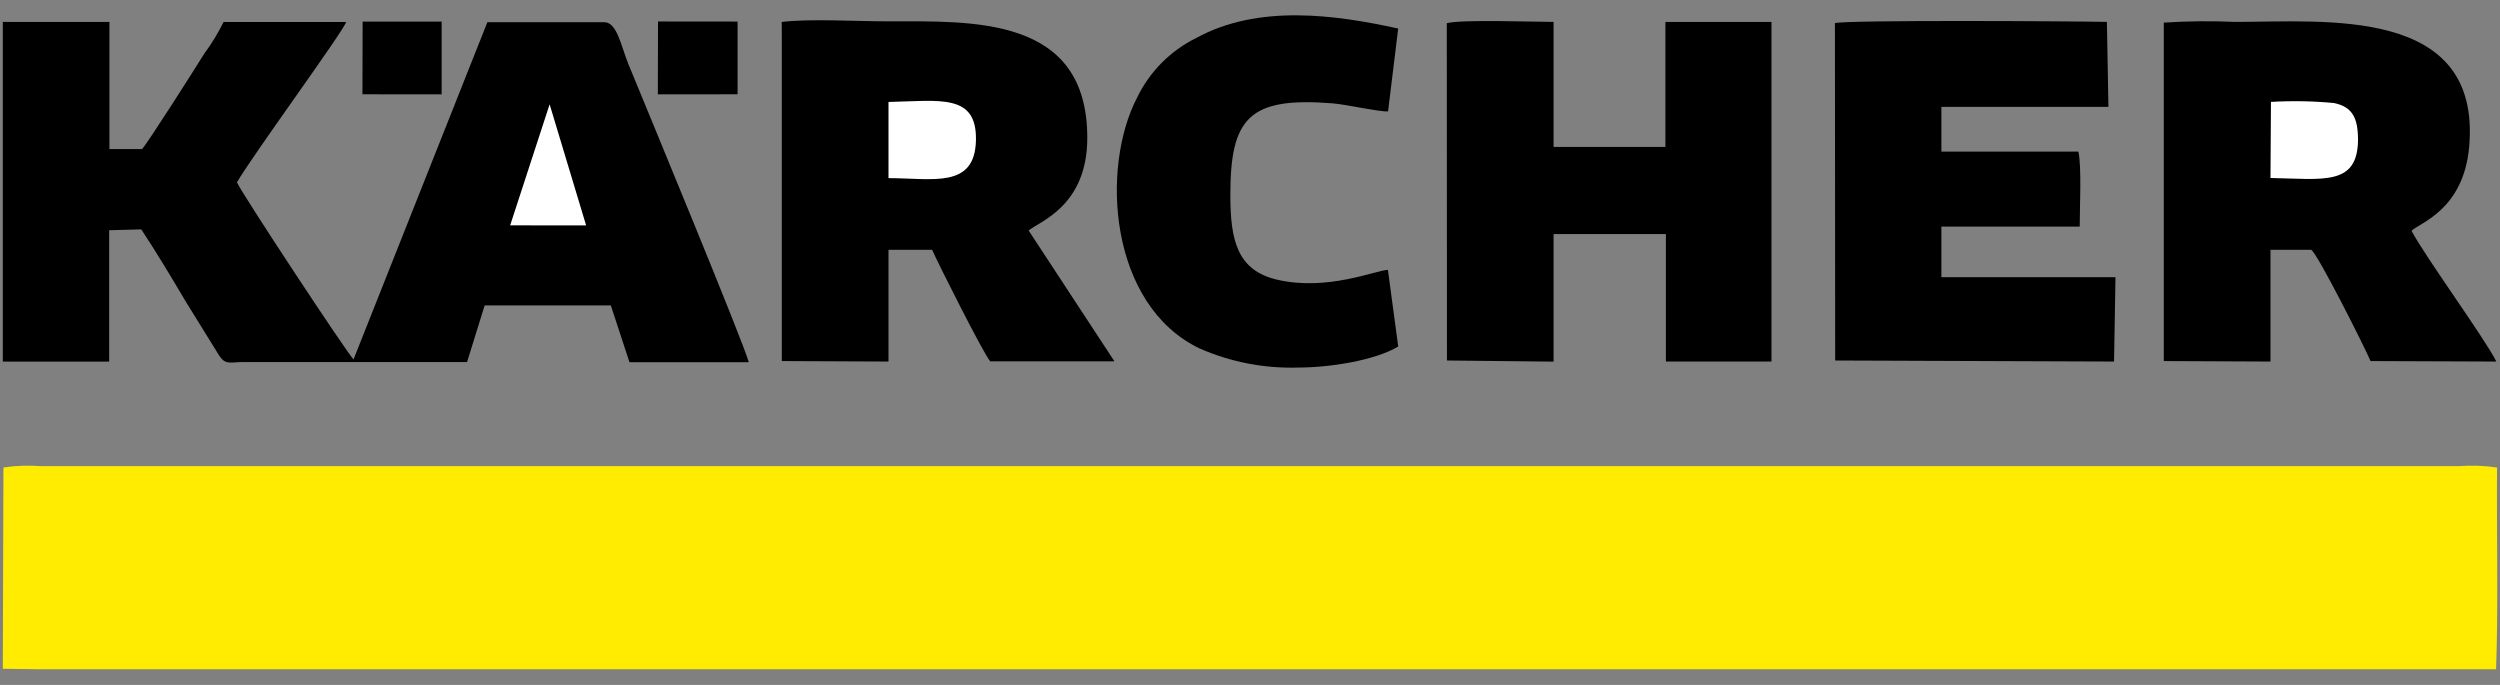
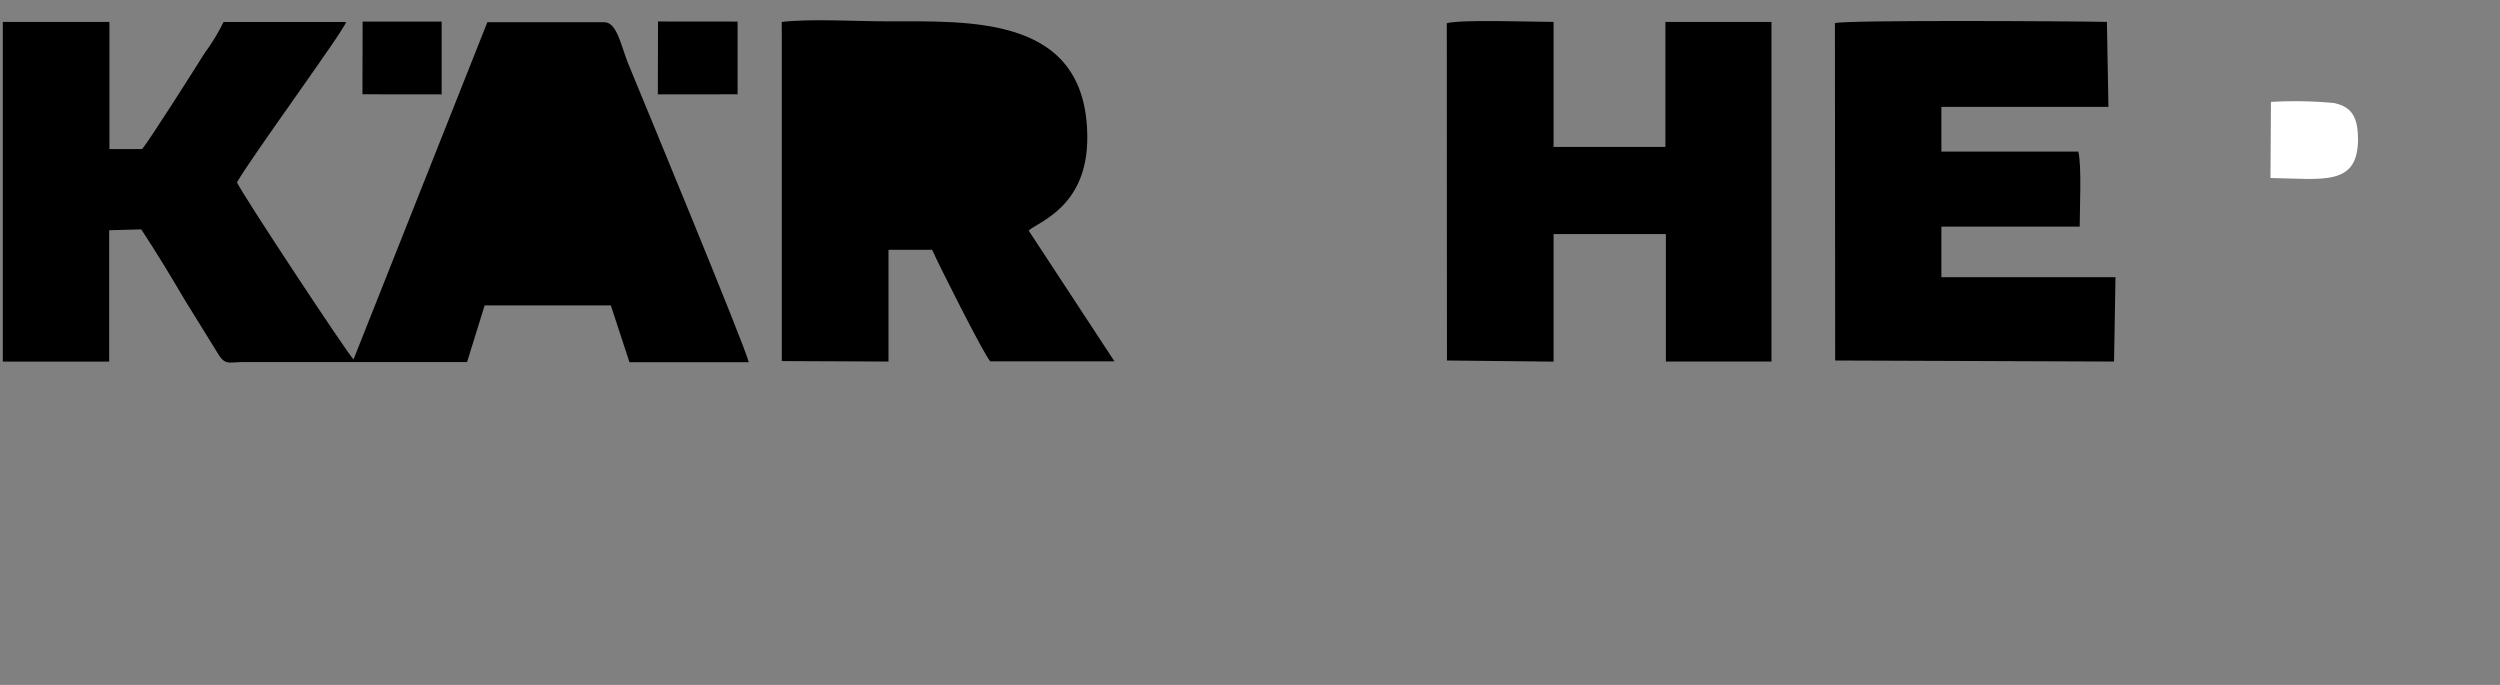
<svg xmlns="http://www.w3.org/2000/svg" width="146" height="40" viewBox="0 0 146 40" fill="none">
  <rect x="0" y="0" width="146" height="40" fill="#808080" stroke="none" />
  <g clip-path="url(#clip0_185_5734)">
-     <path fill-rule="evenodd" clip-rule="evenodd" d="M0.201 27.312L0.164 39.058L2.506 39.087H145.771C145.907 35.374 145.799 31.128 145.827 27.303C145.087 27.194 144.338 27.167 143.592 27.224H2.38C1.653 27.166 0.922 27.193 0.201 27.303" fill="#FFEC00" />
    <path fill-rule="evenodd" clip-rule="evenodd" d="M0.164 2.033V21.119H6.376V13.446L8.25 13.395C9.14 14.743 9.998 16.171 10.846 17.608L12.823 20.801C13.188 21.325 13.446 21.143 14.229 21.143H27.277L28.303 17.837H35.673L36.76 21.152H43.727C43.483 20.145 37.697 6.171 36.699 3.746C36.277 2.721 36.043 1.298 35.293 1.298H28.462L20.647 20.988C20.361 20.763 14.008 11.134 13.84 10.647C14.707 9.13 20.02 1.883 20.216 1.284H13.057C12.741 1.926 12.368 2.538 11.942 3.114C11.474 3.868 8.663 8.306 8.297 8.704H6.39V1.279H0.164V2.033Z" fill="black" />
-     <path fill-rule="evenodd" clip-rule="evenodd" d="M126.365 21.086L132.596 21.114V14.588H134.967C135.281 14.668 138.204 20.487 138.438 21.086L145.785 21.114C145.138 19.794 141.634 15 140.833 13.479C141.301 13.011 143.878 12.266 144.201 8.554C144.909 0.342 135.815 1.279 130.53 1.279C129.142 1.217 127.751 1.231 126.365 1.321V21.086Z" fill="black" />
    <path fill-rule="evenodd" clip-rule="evenodd" d="M45.657 2.154V21.086L51.888 21.114V14.588H54.437C54.784 15.389 57.483 20.744 57.829 21.1H65.082L60.074 13.465C60.64 12.95 63.498 12.084 63.498 8.048C63.498 0.904 56.789 1.246 51.785 1.246C50.042 1.246 47.273 1.082 45.652 1.283L45.657 2.154Z" fill="black" />
    <path fill-rule="evenodd" clip-rule="evenodd" d="M84.502 21.053L90.729 21.119V13.671H97.288V21.114H103.454V1.279H97.26V8.582H90.729V1.279C89.506 1.279 85.383 1.124 84.493 1.354L84.502 21.053Z" fill="black" />
    <path fill-rule="evenodd" clip-rule="evenodd" d="M107.174 21.053L123.46 21.114L123.544 16.189H113.377V13.235H121.455C121.455 12.205 121.576 9.677 121.375 8.853H113.377V6.241H123.132L123.043 1.279C121.225 1.237 107.905 1.157 107.16 1.349L107.174 21.053Z" fill="black" />
-     <path fill-rule="evenodd" clip-rule="evenodd" d="M81.658 20.253L81.054 15.763C80.384 15.763 77.531 17.027 74.57 16.33C72.264 15.787 71.852 14.055 71.852 11.386C71.852 6.882 72.944 5.647 77.821 6.035C78.622 6.101 80.656 6.555 81.063 6.503L81.654 1.667C77.957 0.853 73.478 0.239 69.866 2.215C68.366 2.953 67.154 4.168 66.422 5.67C64.253 9.799 64.782 17.809 70.039 20.342C71.858 21.143 73.834 21.527 75.82 21.465C77.648 21.465 80.295 21.053 81.658 20.234" fill="black" />
    <path fill-rule="evenodd" clip-rule="evenodd" d="M132.596 10.394C135.698 10.454 137.67 10.862 137.708 8.189C137.708 6.911 137.403 6.246 136.302 6.016C135.08 5.901 133.85 5.879 132.624 5.951L132.596 10.394Z" fill="white" />
-     <path fill-rule="evenodd" clip-rule="evenodd" d="M51.888 10.403C54.461 10.403 56.934 11.04 56.995 8.193C57.056 5.445 54.892 5.89 51.888 5.955V10.403Z" fill="white" />
    <path fill-rule="evenodd" clip-rule="evenodd" d="M38.418 5.511L43.075 5.506V1.26L38.428 1.255L38.418 5.511Z" fill="black" />
    <path fill-rule="evenodd" clip-rule="evenodd" d="M21.167 5.506L25.792 5.511V1.26H21.177L21.167 5.506Z" fill="black" />
-     <path fill-rule="evenodd" clip-rule="evenodd" d="M29.793 13.16L34.23 13.165L32.098 6.091L29.793 13.16Z" fill="white" />
+     <path fill-rule="evenodd" clip-rule="evenodd" d="M29.793 13.16L34.23 13.165L29.793 13.16Z" fill="white" />
  </g>
  <defs>
    <clipPath id="clip0_185_5734">
      <rect width="145.678" height="38.178" fill="white" transform="translate(0.164 0.914)" />
    </clipPath>
  </defs>
</svg>